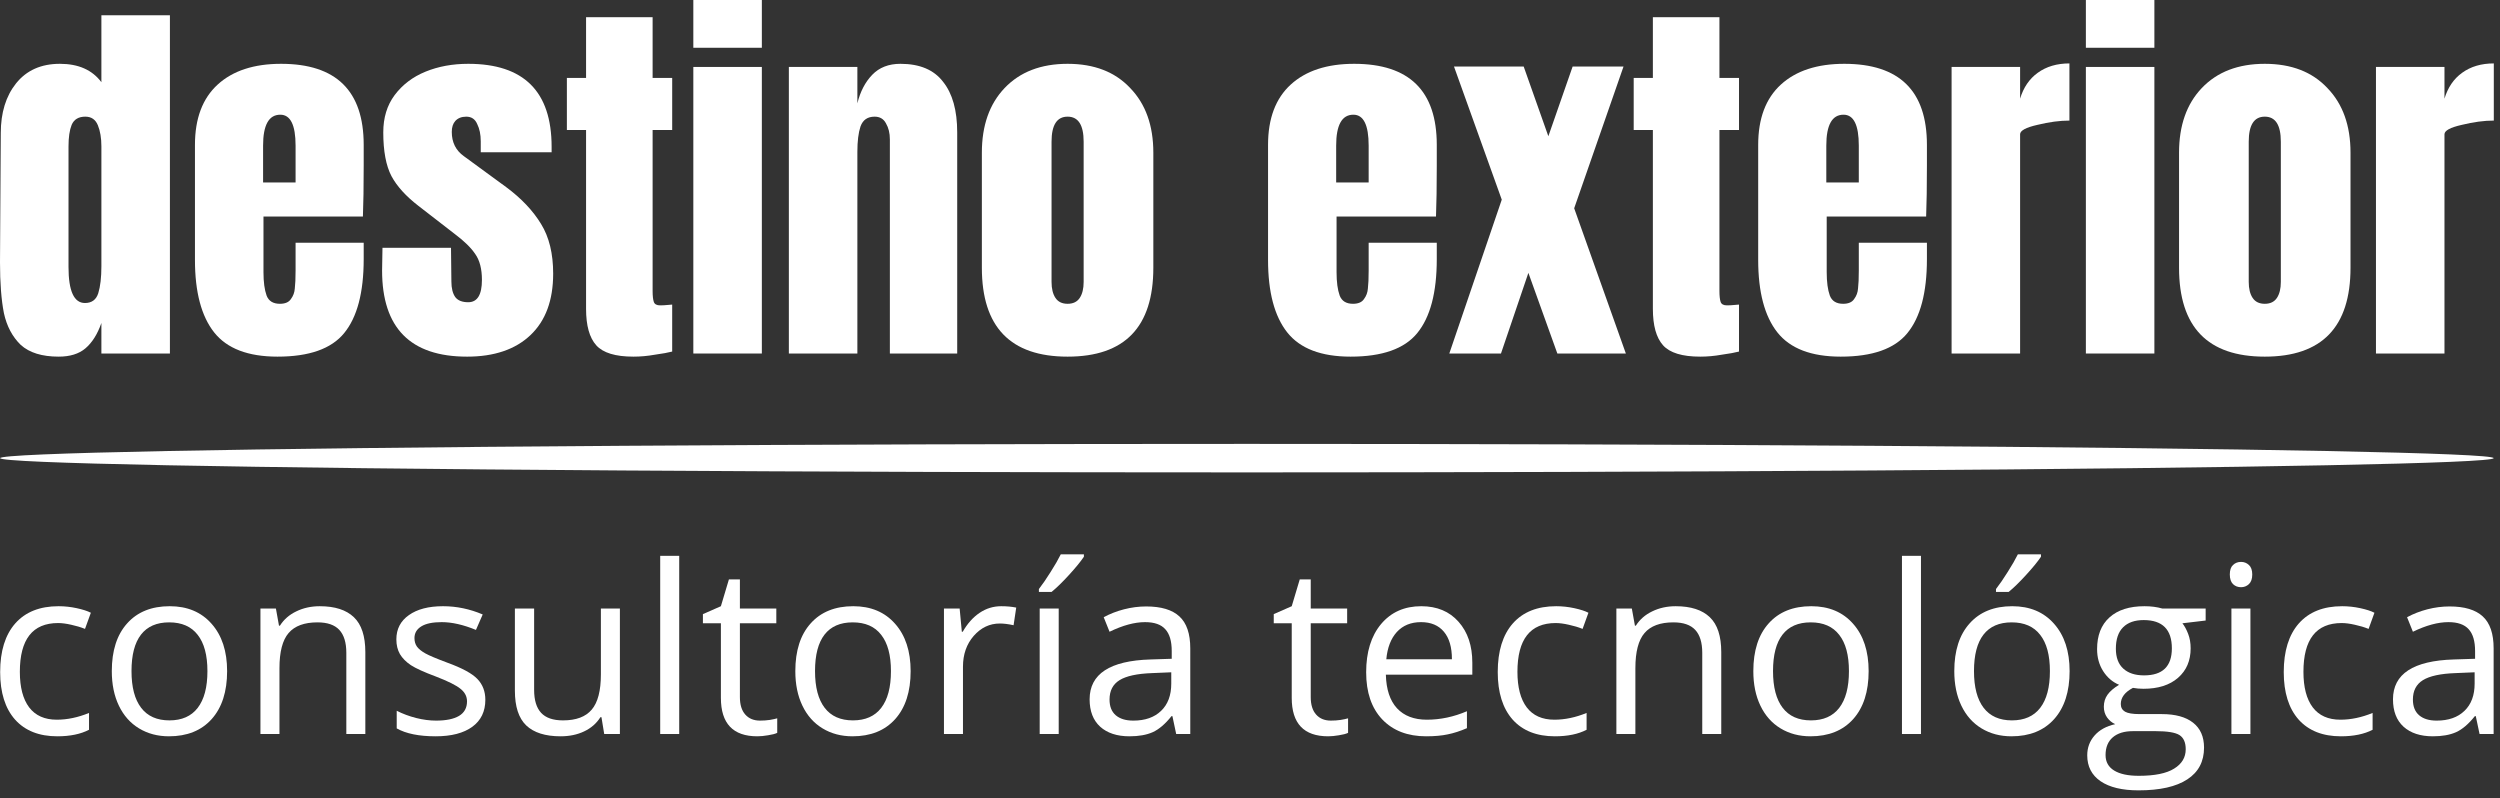
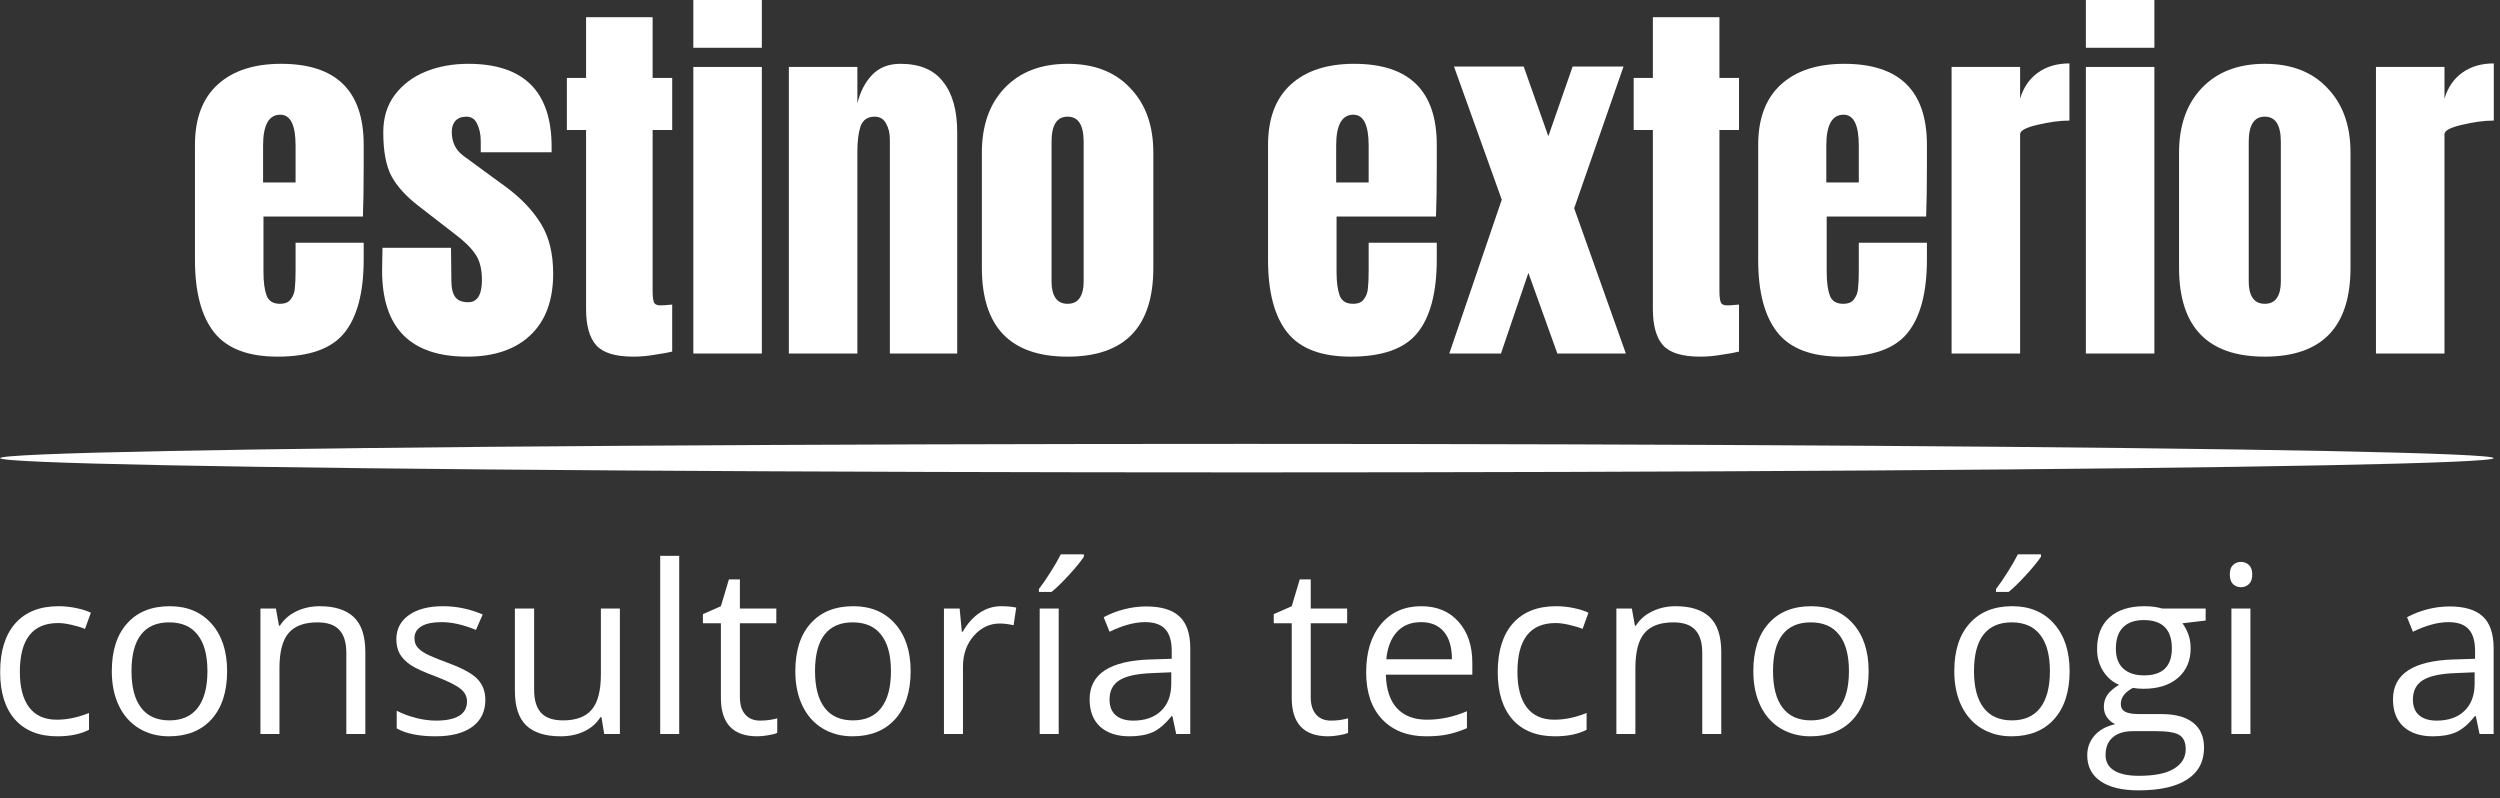
<svg xmlns="http://www.w3.org/2000/svg" width="100%" height="100%" viewBox="0 0 307 98" version="1.1" xml:space="preserve" style="fill-rule:evenodd;clip-rule:evenodd;stroke-linejoin:round;stroke-miterlimit:2;">
  <rect x="0" y="0" width="307" height="98" fill="#333333" stroke="none" />
  <g>
    <g>
-       <path d="M7.211,43.796c-2.051,0 -3.605,-0.48 -4.663,-1.442c-1.026,-0.993 -1.715,-2.291 -2.067,-3.894c-0.321,-1.634 -0.481,-3.718 -0.481,-6.25l0.096,-15.864c0,-2.5 0.625,-4.536 1.875,-6.106c1.282,-1.602 3.077,-2.404 5.385,-2.404c2.275,0 3.974,0.753 5.095,2.26l0,-8.221l8.414,-0l-0,41.537l-8.414,-0l0,-3.75c-0.48,1.378 -1.137,2.42 -1.971,3.125c-0.801,0.673 -1.891,1.009 -3.269,1.009Zm3.221,-6.586c0.834,0 1.378,-0.4 1.635,-1.202c0.256,-0.833 0.384,-1.939 0.384,-3.317l0,-14.711c0,-1.025 -0.144,-1.891 -0.432,-2.596c-0.289,-0.705 -0.801,-1.058 -1.539,-1.058c-0.833,0 -1.394,0.337 -1.682,1.01c-0.257,0.641 -0.385,1.522 -0.385,2.644l0,14.807c0,2.949 0.673,4.423 2.019,4.423Z" style="fill:#fff;fill-rule:nonzero;" />
      <path d="M34.085,43.796c-3.621,0 -6.217,-0.993 -7.788,-2.98c-1.57,-1.987 -2.356,-4.952 -2.356,-8.894l0,-14.134c0,-3.237 0.93,-5.705 2.789,-7.404c1.859,-1.698 4.455,-2.548 7.788,-2.548c6.763,0 10.144,3.317 10.144,9.952l-0,2.548c-0,2.564 -0.032,4.647 -0.096,6.25l-12.211,-0l-0,6.826c-0,1.218 0.128,2.18 0.384,2.885c0.257,0.673 0.801,1.009 1.635,1.009c0.641,0 1.089,-0.192 1.346,-0.577c0.288,-0.384 0.449,-0.817 0.481,-1.298c0.064,-0.512 0.096,-1.25 0.096,-2.211l-0,-3.413l8.365,-0l-0,2.019c-0,4.102 -0.801,7.131 -2.404,9.086c-1.57,1.923 -4.295,2.884 -8.173,2.884Zm2.212,-21.393l-0,-4.519c-0,-2.532 -0.625,-3.798 -1.875,-3.798c-1.41,0 -2.115,1.266 -2.115,3.798l-0,4.519l3.99,0Z" style="fill:#fff;fill-rule:nonzero;" />
      <path d="M57.354,43.796c-6.955,0 -10.433,-3.525 -10.433,-10.576l0.048,-2.788l8.414,-0l0.048,4.134c-0,0.833 0.16,1.474 0.48,1.923c0.321,0.417 0.85,0.625 1.587,0.625c1.122,0 1.683,-0.913 1.683,-2.74c-0,-1.346 -0.273,-2.404 -0.818,-3.173c-0.513,-0.769 -1.346,-1.587 -2.5,-2.452l-4.471,-3.461c-1.538,-1.186 -2.644,-2.404 -3.317,-3.654c-0.673,-1.282 -1.009,-3.077 -1.009,-5.385c-0,-1.794 0.464,-3.317 1.394,-4.567c0.961,-1.282 2.227,-2.243 3.798,-2.884c1.57,-0.641 3.317,-0.962 5.24,-0.962c6.827,0 10.24,3.398 10.24,10.192l-0,0.673l-8.702,0l0,-1.346c0,-0.833 -0.144,-1.538 -0.432,-2.115c-0.257,-0.609 -0.705,-0.914 -1.346,-0.914c-0.577,0 -1.026,0.177 -1.347,0.529c-0.288,0.321 -0.432,0.769 -0.432,1.346c-0,1.282 0.497,2.276 1.49,2.981l5.192,3.798c1.859,1.378 3.285,2.884 4.279,4.519c0.993,1.603 1.49,3.638 1.49,6.106c0,3.269 -0.929,5.785 -2.788,7.547c-1.859,1.763 -4.455,2.644 -7.788,2.644Z" style="fill:#fff;fill-rule:nonzero;" />
      <path d="M77.786,43.796c-2.212,0 -3.734,-0.464 -4.567,-1.394c-0.834,-0.929 -1.25,-2.419 -1.25,-4.471l-0,-21.97l-2.356,-0l-0,-6.394l2.356,-0l-0,-7.452l8.172,0l0,7.452l2.404,-0l0,6.394l-2.404,-0l0,19.759c0,0.609 0.048,1.058 0.145,1.346c0.096,0.288 0.352,0.433 0.769,0.433c0.32,-0 0.625,-0.016 0.913,-0.048c0.289,-0.032 0.481,-0.049 0.577,-0.049l0,5.77c-0.481,0.128 -1.186,0.256 -2.115,0.384c-0.898,0.16 -1.779,0.24 -2.644,0.24Z" style="fill:#fff;fill-rule:nonzero;" />
      <path d="M85.141,5.865l0,-5.865l8.413,0l0,5.865l-8.413,0Zm0,37.547l0,-35.191l8.413,-0l0,35.191l-8.413,-0Z" style="fill:#fff;fill-rule:nonzero;" />
      <path d="M96.872,8.221l8.413,-0l-0,4.471c0.352,-1.442 0.961,-2.612 1.827,-3.51c0.865,-0.897 2.019,-1.346 3.461,-1.346c2.372,0 4.118,0.737 5.24,2.212c1.154,1.442 1.731,3.509 1.731,6.201l-0,27.163l-8.269,-0l-0,-26.297c-0,-0.769 -0.16,-1.426 -0.481,-1.971c-0.288,-0.545 -0.753,-0.818 -1.394,-0.818c-0.865,0 -1.442,0.401 -1.731,1.202c-0.256,0.769 -0.384,1.811 -0.384,3.125l-0,24.759l-8.413,-0l-0,-35.191Z" style="fill:#fff;fill-rule:nonzero;" />
      <path d="M131.101,43.796c-7.019,0 -10.528,-3.637 -10.528,-10.913l-0,-14.134c-0,-3.333 0.929,-5.977 2.788,-7.932c1.891,-1.987 4.471,-2.981 7.74,-2.981c3.269,0 5.833,0.994 7.692,2.981c1.891,1.955 2.837,4.599 2.837,7.932l-0,14.134c-0,7.276 -3.51,10.913 -10.529,10.913Zm0,-6.49c0.673,0 1.17,-0.24 1.49,-0.721c0.321,-0.481 0.481,-1.138 0.481,-1.971l0,-17.211c0,-2.051 -0.657,-3.077 -1.971,-3.077c-1.314,0 -1.971,1.026 -1.971,3.077l-0,17.211c-0,0.833 0.16,1.49 0.481,1.971c0.32,0.481 0.817,0.721 1.49,0.721Z" style="fill:#fff;fill-rule:nonzero;" />
      <path d="M165.859,43.796c-3.621,0 -6.217,-0.993 -7.788,-2.98c-1.57,-1.987 -2.355,-4.952 -2.355,-8.894l-0,-14.134c-0,-3.237 0.929,-5.705 2.788,-7.404c1.859,-1.698 4.455,-2.548 7.788,-2.548c6.763,0 10.144,3.317 10.144,9.952l-0,2.548c-0,2.564 -0.032,4.647 -0.096,6.25l-12.211,-0l-0,6.826c-0,1.218 0.128,2.18 0.384,2.885c0.257,0.673 0.802,1.009 1.635,1.009c0.641,0 1.09,-0.192 1.346,-0.577c0.288,-0.384 0.449,-0.817 0.481,-1.298c0.064,-0.512 0.096,-1.25 0.096,-2.211l-0,-3.413l8.365,-0l-0,2.019c-0,4.102 -0.801,7.131 -2.404,9.086c-1.57,1.923 -4.295,2.884 -8.173,2.884Zm2.212,-21.393l-0,-4.519c-0,-2.532 -0.625,-3.798 -1.875,-3.798c-1.41,0 -2.115,1.266 -2.115,3.798l-0,4.519l3.99,0Z" style="fill:#fff;fill-rule:nonzero;" />
      <path d="M199.656,43.412l-8.413,-0l-3.557,-9.904l-3.366,9.904l-6.346,-0l6.442,-18.894l-5.865,-16.345l8.558,-0l3.028,8.557l2.981,-8.557l6.25,-0l-6.058,17.403l6.346,17.836Z" style="fill:#fff;fill-rule:nonzero;" />
      <path d="M208.791,43.796c-2.212,0 -3.734,-0.464 -4.568,-1.394c-0.833,-0.929 -1.25,-2.419 -1.25,-4.471l0,-21.97l-2.355,-0l-0,-6.394l2.355,-0l0,-7.452l8.173,0l0,7.452l2.404,-0l0,6.394l-2.404,-0l0,19.759c0,0.609 0.048,1.058 0.144,1.346c0.097,0.288 0.353,0.433 0.77,0.433c0.32,-0 0.625,-0.016 0.913,-0.048c0.289,-0.032 0.481,-0.049 0.577,-0.049l0,5.77c-0.481,0.128 -1.186,0.256 -2.115,0.384c-0.898,0.16 -1.779,0.24 -2.644,0.24Z" style="fill:#fff;fill-rule:nonzero;" />
      <path d="M226.05,43.796c-3.622,0 -6.218,-0.993 -7.789,-2.98c-1.57,-1.987 -2.355,-4.952 -2.355,-8.894l-0,-14.134c-0,-3.237 0.929,-5.705 2.788,-7.404c1.859,-1.698 4.455,-2.548 7.788,-2.548c6.763,0 10.144,3.317 10.144,9.952l0,2.548c0,2.564 -0.032,4.647 -0.096,6.25l-12.211,-0l-0,6.826c-0,1.218 0.128,2.18 0.384,2.885c0.257,0.673 0.802,1.009 1.635,1.009c0.641,0 1.09,-0.192 1.346,-0.577c0.289,-0.384 0.449,-0.817 0.481,-1.298c0.064,-0.512 0.096,-1.25 0.096,-2.211l0,-3.413l8.365,-0l0,2.019c0,4.102 -0.801,7.131 -2.404,9.086c-1.57,1.923 -4.294,2.884 -8.172,2.884Zm2.211,-21.393l0,-4.519c0,-2.532 -0.625,-3.798 -1.875,-3.798c-1.41,0 -2.115,1.266 -2.115,3.798l-0,4.519l3.99,0Z" style="fill:#fff;fill-rule:nonzero;" />
      <path d="M239.655,8.221l8.413,-0l-0,3.894c0.417,-1.378 1.138,-2.436 2.163,-3.173c1.058,-0.769 2.356,-1.154 3.894,-1.154l0,7.019c-1.185,0 -2.499,0.176 -3.942,0.529c-1.41,0.32 -2.115,0.705 -2.115,1.154l-0,26.922l-8.413,-0l-0,-35.191Z" style="fill:#fff;fill-rule:nonzero;" />
      <path d="M256.145,5.865l-0,-5.865l8.413,0l-0,5.865l-8.413,0Zm-0,37.547l-0,-35.191l8.413,-0l-0,35.191l-8.413,-0Z" style="fill:#fff;fill-rule:nonzero;" />
      <path d="M278.115,43.796c-7.019,0 -10.528,-3.637 -10.528,-10.913l-0,-14.134c-0,-3.333 0.929,-5.977 2.788,-7.932c1.891,-1.987 4.471,-2.981 7.74,-2.981c3.269,0 5.833,0.994 7.692,2.981c1.891,1.955 2.836,4.599 2.836,7.932l0,14.134c0,7.276 -3.509,10.913 -10.528,10.913Zm-0,-6.49c0.673,0 1.17,-0.24 1.49,-0.721c0.321,-0.481 0.481,-1.138 0.481,-1.971l0,-17.211c0,-2.051 -0.657,-3.077 -1.971,-3.077c-1.314,0 -1.971,1.026 -1.971,3.077l-0,17.211c-0,0.833 0.16,1.49 0.481,1.971c0.32,0.481 0.817,0.721 1.49,0.721Z" style="fill:#fff;fill-rule:nonzero;" />
      <path d="M291.768,8.221l8.413,-0l0,3.894c0.417,-1.378 1.138,-2.436 2.164,-3.173c1.058,-0.769 2.356,-1.154 3.894,-1.154l-0,7.019c-1.186,0 -2.5,0.176 -3.942,0.529c-1.41,0.32 -2.116,0.705 -2.116,1.154l0,26.922l-8.413,-0l0,-35.191Z" style="fill:#fff;fill-rule:nonzero;" />
    </g>
    <g>
      <path d="M7.036,90.418c-2.231,-0 -3.96,-0.685 -5.188,-2.053c-1.219,-1.378 -1.829,-3.324 -1.829,-5.836c0,-2.578 0.619,-4.57 1.857,-5.976c1.246,-1.407 3.018,-2.11 5.315,-2.11c0.741,0 1.481,0.08 2.222,0.239c0.74,0.16 1.322,0.347 1.744,0.563l-0.718,1.983c-0.515,-0.207 -1.078,-0.375 -1.687,-0.507c-0.609,-0.14 -1.148,-0.211 -1.617,-0.211c-3.131,0 -4.697,1.997 -4.697,5.991c0,1.894 0.38,3.347 1.139,4.359c0.769,1.013 1.903,1.519 3.403,1.519c1.285,-0 2.602,-0.277 3.952,-0.83l-0,2.067c-1.032,0.535 -2.33,0.802 -3.896,0.802Z" style="fill:#fff;fill-rule:nonzero;" />
      <path d="M27.89,82.416c0,2.513 -0.632,4.477 -1.898,5.892c-1.266,1.407 -3.014,2.11 -5.245,2.11c-1.378,-0 -2.602,-0.324 -3.67,-0.971c-1.069,-0.646 -1.894,-1.574 -2.475,-2.784c-0.581,-1.209 -0.872,-2.625 -0.872,-4.247c-0,-2.512 0.628,-4.467 1.884,-5.863c1.256,-1.407 3,-2.11 5.231,-2.11c2.156,0 3.867,0.717 5.133,2.152c1.275,1.434 1.912,3.375 1.912,5.821Zm-11.741,0c-0,1.969 0.393,3.469 1.181,4.5c0.787,1.032 1.945,1.547 3.473,1.547c1.528,0 2.686,-0.511 3.473,-1.533c0.797,-1.031 1.196,-2.535 1.196,-4.514c-0,-1.959 -0.399,-3.445 -1.196,-4.457c-0.787,-1.022 -1.954,-1.533 -3.501,-1.533c-1.528,0 -2.681,0.502 -3.459,1.505c-0.778,1.003 -1.167,2.498 -1.167,4.485Z" style="fill:#fff;fill-rule:nonzero;" />
      <path d="M42.529,90.137l-0,-9.97c-0,-1.257 -0.286,-2.194 -0.858,-2.813c-0.572,-0.619 -1.467,-0.928 -2.686,-0.928c-1.612,0 -2.793,0.436 -3.543,1.308c-0.75,0.872 -1.125,2.311 -1.125,4.317l-0,8.086l-2.335,-0l0,-15.412l1.899,-0l0.379,2.109l0.113,-0c0.478,-0.759 1.148,-1.345 2.011,-1.758c0.862,-0.422 1.823,-0.633 2.883,-0.633c1.856,0 3.253,0.45 4.19,1.35c0.937,0.891 1.406,2.32 1.406,4.289l0,10.055l-2.334,-0Z" style="fill:#fff;fill-rule:nonzero;" />
      <path d="M59.6,85.932c0,1.434 -0.534,2.54 -1.603,3.319c-1.069,0.778 -2.569,1.167 -4.5,1.167c-2.043,-0 -3.637,-0.324 -4.781,-0.971l0,-2.165c0.741,0.375 1.533,0.67 2.377,0.886c0.853,0.215 1.673,0.323 2.461,0.323c1.218,0 2.156,-0.192 2.812,-0.576c0.656,-0.394 0.984,-0.989 0.984,-1.786c0,-0.6 -0.262,-1.111 -0.787,-1.533c-0.516,-0.431 -1.528,-0.937 -3.038,-1.519c-1.434,-0.534 -2.456,-0.998 -3.065,-1.392c-0.6,-0.403 -1.05,-0.858 -1.35,-1.364c-0.291,-0.506 -0.436,-1.111 -0.436,-1.814c-0,-1.256 0.511,-2.245 1.533,-2.967c1.022,-0.731 2.423,-1.097 4.204,-1.097c1.66,0 3.281,0.338 4.866,1.013l-0.83,1.898c-1.547,-0.637 -2.948,-0.956 -4.204,-0.956c-1.107,-0 -1.941,0.173 -2.503,0.52c-0.563,0.347 -0.844,0.825 -0.844,1.435c-0,0.412 0.103,0.764 0.309,1.054c0.216,0.291 0.558,0.567 1.027,0.83c0.468,0.262 1.368,0.642 2.7,1.139c1.828,0.665 3.06,1.336 3.698,2.011c0.647,0.675 0.97,1.523 0.97,2.545Z" style="fill:#fff;fill-rule:nonzero;" />
      <path d="M65.591,74.725l-0,9.998c-0,1.256 0.286,2.193 0.857,2.812c0.572,0.619 1.467,0.928 2.686,0.928c1.613,0 2.789,-0.44 3.53,-1.322c0.75,-0.881 1.125,-2.32 1.125,-4.317l-0,-8.099l2.334,-0l0,15.412l-1.926,-0l-0.338,-2.068l-0.127,0c-0.478,0.76 -1.143,1.341 -1.996,1.744c-0.844,0.403 -1.81,0.605 -2.897,0.605c-1.875,-0 -3.281,-0.446 -4.219,-1.336c-0.928,-0.891 -1.392,-2.316 -1.392,-4.275l0,-10.082l2.363,-0Z" style="fill:#fff;fill-rule:nonzero;" />
      <rect x="81.073" y="68.256" width="2.334" height="21.88" style="fill:#fff;fill-rule:nonzero;" />
      <path d="M93.335,88.491c0.412,0 0.811,-0.028 1.195,-0.084c0.385,-0.066 0.689,-0.131 0.914,-0.197l0,1.786c-0.253,0.122 -0.628,0.22 -1.125,0.295c-0.487,0.085 -0.928,0.127 -1.322,0.127c-2.981,-0 -4.471,-1.571 -4.471,-4.711l-0,-9.168l-2.208,-0l-0,-1.125l2.208,-0.971l0.984,-3.29l1.35,-0l-0,3.572l4.472,-0l-0,1.814l-4.472,-0l-0,9.07c-0,0.928 0.22,1.64 0.661,2.137c0.441,0.497 1.045,0.745 1.814,0.745Z" style="fill:#fff;fill-rule:nonzero;" />
      <path d="M111.826,82.416c0,2.513 -0.632,4.477 -1.898,5.892c-1.266,1.407 -3.014,2.11 -5.245,2.11c-1.378,-0 -2.602,-0.324 -3.67,-0.971c-1.069,-0.646 -1.894,-1.574 -2.475,-2.784c-0.581,-1.209 -0.872,-2.625 -0.872,-4.247c-0,-2.512 0.628,-4.467 1.884,-5.863c1.257,-1.407 3,-2.11 5.231,-2.11c2.157,0 3.867,0.717 5.133,2.152c1.275,1.434 1.912,3.375 1.912,5.821Zm-11.741,0c-0,1.969 0.393,3.469 1.181,4.5c0.787,1.032 1.945,1.547 3.473,1.547c1.528,0 2.686,-0.511 3.473,-1.533c0.797,-1.031 1.196,-2.535 1.196,-4.514c-0,-1.959 -0.399,-3.445 -1.196,-4.457c-0.787,-1.022 -1.954,-1.533 -3.501,-1.533c-1.528,0 -2.681,0.502 -3.459,1.505c-0.778,1.003 -1.167,2.498 -1.167,4.485Z" style="fill:#fff;fill-rule:nonzero;" />
      <path d="M122.949,74.443c0.685,0 1.299,0.057 1.843,0.169l-0.324,2.166c-0.637,-0.141 -1.2,-0.211 -1.687,-0.211c-1.247,-0 -2.316,0.506 -3.206,1.518c-0.882,1.013 -1.322,2.274 -1.322,3.783l-0,8.269l-2.335,-0l0,-15.412l1.927,-0l0.267,2.854l0.113,0c0.571,-1.003 1.261,-1.776 2.067,-2.32c0.806,-0.544 1.692,-0.816 2.657,-0.816Z" style="fill:#fff;fill-rule:nonzero;" />
      <path d="M130.009,90.137l-2.335,-0l0,-15.412l2.335,-0l-0,15.412Zm-2.433,-17.803c0.45,-0.581 0.933,-1.284 1.448,-2.109c0.525,-0.825 0.938,-1.542 1.238,-2.152l2.84,0l0,0.296c-0.412,0.609 -1.026,1.359 -1.842,2.249c-0.815,0.891 -1.523,1.58 -2.123,2.068l-1.561,-0l-0,-0.352Z" style="fill:#fff;fill-rule:nonzero;" />
      <path d="M144.436,90.137l-0.464,-2.194l-0.112,-0c-0.769,0.965 -1.538,1.622 -2.307,1.969c-0.759,0.337 -1.71,0.506 -2.854,0.506c-1.528,-0 -2.728,-0.394 -3.6,-1.181c-0.862,-0.788 -1.294,-1.908 -1.294,-3.361c0,-3.113 2.489,-4.744 7.467,-4.894l2.616,-0.084l-0,-0.956c-0,-1.21 -0.263,-2.1 -0.788,-2.672c-0.515,-0.581 -1.345,-0.872 -2.489,-0.872c-1.284,-0 -2.737,0.394 -4.359,1.181l-0.717,-1.786c0.759,-0.412 1.589,-0.736 2.489,-0.97c0.909,-0.234 1.819,-0.352 2.728,-0.352c1.837,0 3.197,0.408 4.078,1.224c0.891,0.815 1.336,2.123 1.336,3.923l-0,10.519l-1.73,-0Zm-5.273,-1.646c1.453,0 2.592,-0.398 3.417,-1.195c0.834,-0.797 1.252,-1.912 1.252,-3.347l-0,-1.392l-2.335,0.099c-1.856,0.065 -3.197,0.356 -4.021,0.871c-0.816,0.507 -1.224,1.299 -1.224,2.377c0,0.844 0.253,1.486 0.759,1.926c0.516,0.441 1.233,0.661 2.152,0.661Z" style="fill:#fff;fill-rule:nonzero;" />
      <path d="M163.434,88.491c0.412,0 0.811,-0.028 1.195,-0.084c0.385,-0.066 0.689,-0.131 0.914,-0.197l0,1.786c-0.253,0.122 -0.628,0.22 -1.125,0.295c-0.487,0.085 -0.928,0.127 -1.322,0.127c-2.981,-0 -4.471,-1.571 -4.471,-4.711l-0,-9.168l-2.208,-0l0,-1.125l2.208,-0.971l0.984,-3.29l1.35,-0l0,3.572l4.472,-0l-0,1.814l-4.472,-0l0,9.07c0,0.928 0.22,1.64 0.661,2.137c0.441,0.497 1.045,0.745 1.814,0.745Z" style="fill:#fff;fill-rule:nonzero;" />
      <path d="M175.134,90.418c-2.279,-0 -4.078,-0.694 -5.4,-2.081c-1.313,-1.388 -1.969,-3.314 -1.969,-5.78c0,-2.484 0.609,-4.458 1.828,-5.92c1.228,-1.462 2.873,-2.194 4.936,-2.194c1.931,0 3.459,0.638 4.584,1.913c1.125,1.265 1.688,2.939 1.688,5.02l-0,1.476l-10.617,0c0.047,1.81 0.501,3.183 1.364,4.121c0.872,0.937 2.095,1.406 3.67,1.406c1.659,-0 3.3,-0.347 4.922,-1.041l-0,2.081c-0.825,0.357 -1.608,0.61 -2.349,0.76c-0.731,0.159 -1.617,0.239 -2.657,0.239Zm-0.633,-14.02c-1.238,-0 -2.227,0.403 -2.967,1.209c-0.732,0.806 -1.163,1.922 -1.294,3.347l8.057,0c0,-1.472 -0.328,-2.597 -0.984,-3.375c-0.656,-0.787 -1.594,-1.181 -2.812,-1.181Z" style="fill:#fff;fill-rule:nonzero;" />
      <path d="M190.939,90.418c-2.231,-0 -3.961,-0.685 -5.189,-2.053c-1.218,-1.378 -1.828,-3.324 -1.828,-5.836c0,-2.578 0.619,-4.57 1.856,-5.976c1.247,-1.407 3.019,-2.11 5.316,-2.11c0.741,0 1.481,0.08 2.222,0.239c0.74,0.16 1.322,0.347 1.743,0.563l-0.717,1.983c-0.515,-0.207 -1.078,-0.375 -1.687,-0.507c-0.61,-0.14 -1.149,-0.211 -1.617,-0.211c-3.131,0 -4.697,1.997 -4.697,5.991c-0,1.894 0.38,3.347 1.139,4.359c0.769,1.013 1.903,1.519 3.403,1.519c1.284,-0 2.601,-0.277 3.951,-0.83l0,2.067c-1.031,0.535 -2.329,0.802 -3.895,0.802Z" style="fill:#fff;fill-rule:nonzero;" />
      <path d="M209.037,90.137l0,-9.97c0,-1.257 -0.286,-2.194 -0.858,-2.813c-0.572,-0.619 -1.467,-0.928 -2.686,-0.928c-1.612,0 -2.793,0.436 -3.543,1.308c-0.75,0.872 -1.125,2.311 -1.125,4.317l-0,8.086l-2.334,-0l-0,-15.412l1.898,-0l0.38,2.109l0.112,-0c0.478,-0.759 1.148,-1.345 2.011,-1.758c0.862,-0.422 1.823,-0.633 2.883,-0.633c1.856,0 3.253,0.45 4.19,1.35c0.938,0.891 1.406,2.32 1.406,4.289l0,10.055l-2.334,-0Z" style="fill:#fff;fill-rule:nonzero;" />
      <path d="M229.469,82.416c0,2.513 -0.633,4.477 -1.898,5.892c-1.266,1.407 -3.014,2.11 -5.245,2.11c-1.378,-0 -2.602,-0.324 -3.671,-0.971c-1.068,-0.646 -1.893,-1.574 -2.474,-2.784c-0.582,-1.209 -0.872,-2.625 -0.872,-4.247c-0,-2.512 0.628,-4.467 1.884,-5.863c1.256,-1.407 3,-2.11 5.231,-2.11c2.156,0 3.867,0.717 5.133,2.152c1.275,1.434 1.912,3.375 1.912,5.821Zm-11.742,0c0,1.969 0.394,3.469 1.182,4.5c0.787,1.032 1.945,1.547 3.473,1.547c1.528,0 2.686,-0.511 3.473,-1.533c0.797,-1.031 1.195,-2.535 1.195,-4.514c0,-1.959 -0.398,-3.445 -1.195,-4.457c-0.787,-1.022 -1.954,-1.533 -3.501,-1.533c-1.528,0 -2.681,0.502 -3.46,1.505c-0.778,1.003 -1.167,2.498 -1.167,4.485Z" style="fill:#fff;fill-rule:nonzero;" />
-       <rect x="233.561" y="68.256" width="2.334" height="21.88" style="fill:#fff;fill-rule:nonzero;" />
      <path d="M254.148,82.416c-0,2.513 -0.633,4.477 -1.898,5.892c-1.266,1.407 -3.014,2.11 -5.246,2.11c-1.378,-0 -2.601,-0.324 -3.67,-0.971c-1.068,-0.646 -1.893,-1.574 -2.475,-2.784c-0.581,-1.209 -0.872,-2.625 -0.872,-4.247c0,-2.512 0.629,-4.467 1.885,-5.863c1.256,-1.407 3,-2.11 5.231,-2.11c2.156,0 3.867,0.717 5.132,2.152c1.275,1.434 1.913,3.375 1.913,5.821Zm-11.742,0c0,1.969 0.394,3.469 1.181,4.5c0.788,1.032 1.946,1.547 3.474,1.547c1.528,0 2.686,-0.511 3.473,-1.533c0.797,-1.031 1.195,-2.535 1.195,-4.514c0,-1.959 -0.398,-3.445 -1.195,-4.457c-0.787,-1.022 -1.955,-1.533 -3.501,-1.533c-1.529,0 -2.682,0.502 -3.46,1.505c-0.778,1.003 -1.167,2.498 -1.167,4.485Zm2.7,-10.082c0.45,-0.581 0.933,-1.284 1.448,-2.109c0.525,-0.825 0.938,-1.542 1.238,-2.152l2.84,0l0,0.296c-0.412,0.609 -1.026,1.359 -1.842,2.249c-0.815,0.891 -1.523,1.58 -2.123,2.068l-1.561,-0l0,-0.352Z" style="fill:#fff;fill-rule:nonzero;" />
      <path d="M270.854,74.725l-0,1.476l-2.855,0.338c0.262,0.328 0.497,0.759 0.703,1.293c0.206,0.525 0.309,1.121 0.309,1.786c0,1.509 -0.515,2.714 -1.546,3.614c-1.032,0.9 -2.447,1.35 -4.247,1.35c-0.459,0 -0.891,-0.037 -1.294,-0.112c-0.994,0.524 -1.49,1.185 -1.49,1.982c-0,0.422 0.173,0.736 0.52,0.942c0.347,0.197 0.942,0.296 1.786,0.296l2.728,-0c1.669,-0 2.948,0.351 3.839,1.054c0.9,0.703 1.35,1.725 1.35,3.066c-0,1.706 -0.685,3.004 -2.053,3.895c-1.369,0.9 -3.366,1.35 -5.991,1.35c-2.015,0 -3.572,-0.375 -4.668,-1.125c-1.088,-0.75 -1.632,-1.809 -1.632,-3.178c0,-0.937 0.3,-1.748 0.9,-2.433c0.6,-0.684 1.444,-1.148 2.532,-1.392c-0.394,-0.178 -0.727,-0.455 -0.999,-0.829c-0.262,-0.375 -0.394,-0.811 -0.394,-1.308c0,-0.563 0.15,-1.055 0.45,-1.477c0.3,-0.422 0.774,-0.829 1.421,-1.223c-0.797,-0.328 -1.449,-0.886 -1.955,-1.674c-0.497,-0.787 -0.745,-1.687 -0.745,-2.699c-0,-1.688 0.506,-2.986 1.518,-3.896c1.013,-0.918 2.447,-1.378 4.303,-1.378c0.807,0 1.533,0.094 2.18,0.282l5.33,-0Zm-12.291,17.999c0,0.834 0.352,1.467 1.055,1.898c0.703,0.432 1.711,0.647 3.023,0.647c1.96,0 3.408,-0.295 4.346,-0.886c0.946,-0.581 1.42,-1.373 1.42,-2.376c-0,-0.835 -0.258,-1.416 -0.774,-1.744c-0.515,-0.319 -1.486,-0.478 -2.91,-0.478l-2.799,-0c-1.059,-0 -1.884,0.253 -2.475,0.759c-0.59,0.507 -0.886,1.233 -0.886,2.18Zm1.266,-13.064c-0,1.078 0.305,1.894 0.914,2.447c0.609,0.553 1.458,0.83 2.545,0.83c2.278,-0 3.417,-1.106 3.417,-3.319c0,-2.315 -1.153,-3.473 -3.459,-3.473c-1.097,-0 -1.941,0.295 -2.531,0.886c-0.591,0.59 -0.886,1.467 -0.886,2.629Z" style="fill:#fff;fill-rule:nonzero;" />
      <path d="M276.352,90.137l-2.334,-0l-0,-15.412l2.334,-0l-0,15.412Zm-2.531,-19.589c-0,-0.534 0.131,-0.923 0.393,-1.167c0.263,-0.253 0.591,-0.38 0.985,-0.38c0.375,0 0.698,0.127 0.97,0.38c0.272,0.253 0.408,0.642 0.408,1.167c-0,0.525 -0.136,0.919 -0.408,1.181c-0.272,0.253 -0.595,0.38 -0.97,0.38c-0.394,0 -0.722,-0.127 -0.985,-0.38c-0.262,-0.262 -0.393,-0.656 -0.393,-1.181Z" style="fill:#fff;fill-rule:nonzero;" />
-       <path d="M287.461,90.418c-2.231,-0 -3.961,-0.685 -5.189,-2.053c-1.219,-1.378 -1.828,-3.324 -1.828,-5.836c-0,-2.578 0.619,-4.57 1.856,-5.976c1.247,-1.407 3.019,-2.11 5.315,-2.11c0.741,0 1.482,0.08 2.222,0.239c0.741,0.16 1.322,0.347 1.744,0.563l-0.717,1.983c-0.516,-0.207 -1.078,-0.375 -1.688,-0.507c-0.609,-0.14 -1.148,-0.211 -1.617,-0.211c-3.131,0 -4.696,1.997 -4.696,5.991c-0,1.894 0.379,3.347 1.139,4.359c0.768,1.013 1.903,1.519 3.403,1.519c1.284,-0 2.601,-0.277 3.951,-0.83l-0,2.067c-1.031,0.535 -2.33,0.802 -3.895,0.802Z" style="fill:#fff;fill-rule:nonzero;" />
      <path d="M304.49,90.137l-0.464,-2.194l-0.113,-0c-0.768,0.965 -1.537,1.622 -2.306,1.969c-0.759,0.337 -1.711,0.506 -2.854,0.506c-1.529,-0 -2.728,-0.394 -3.6,-1.181c-0.863,-0.788 -1.294,-1.908 -1.294,-3.361c-0,-3.113 2.489,-4.744 7.467,-4.894l2.615,-0.084l0,-0.956c0,-1.21 -0.262,-2.1 -0.787,-2.672c-0.516,-0.581 -1.345,-0.872 -2.489,-0.872c-1.284,-0 -2.737,0.394 -4.359,1.181l-0.717,-1.786c0.759,-0.412 1.589,-0.736 2.489,-0.97c0.909,-0.234 1.818,-0.352 2.728,-0.352c1.837,0 3.196,0.408 4.078,1.224c0.89,0.815 1.335,2.123 1.335,3.923l0,10.519l-1.729,-0Zm-5.273,-1.646c1.453,0 2.592,-0.398 3.417,-1.195c0.834,-0.797 1.251,-1.912 1.251,-3.347l0,-1.392l-2.334,0.099c-1.856,0.065 -3.197,0.356 -4.022,0.871c-0.815,0.507 -1.223,1.299 -1.223,2.377c-0,0.844 0.253,1.486 0.759,1.926c0.516,0.441 1.233,0.661 2.152,0.661Z" style="fill:#fff;fill-rule:nonzero;" />
    </g>
    <ellipse cx="153.119" cy="56.26" rx="153.1" ry="1.75" style="fill:#fff;" />
  </g>
</svg>